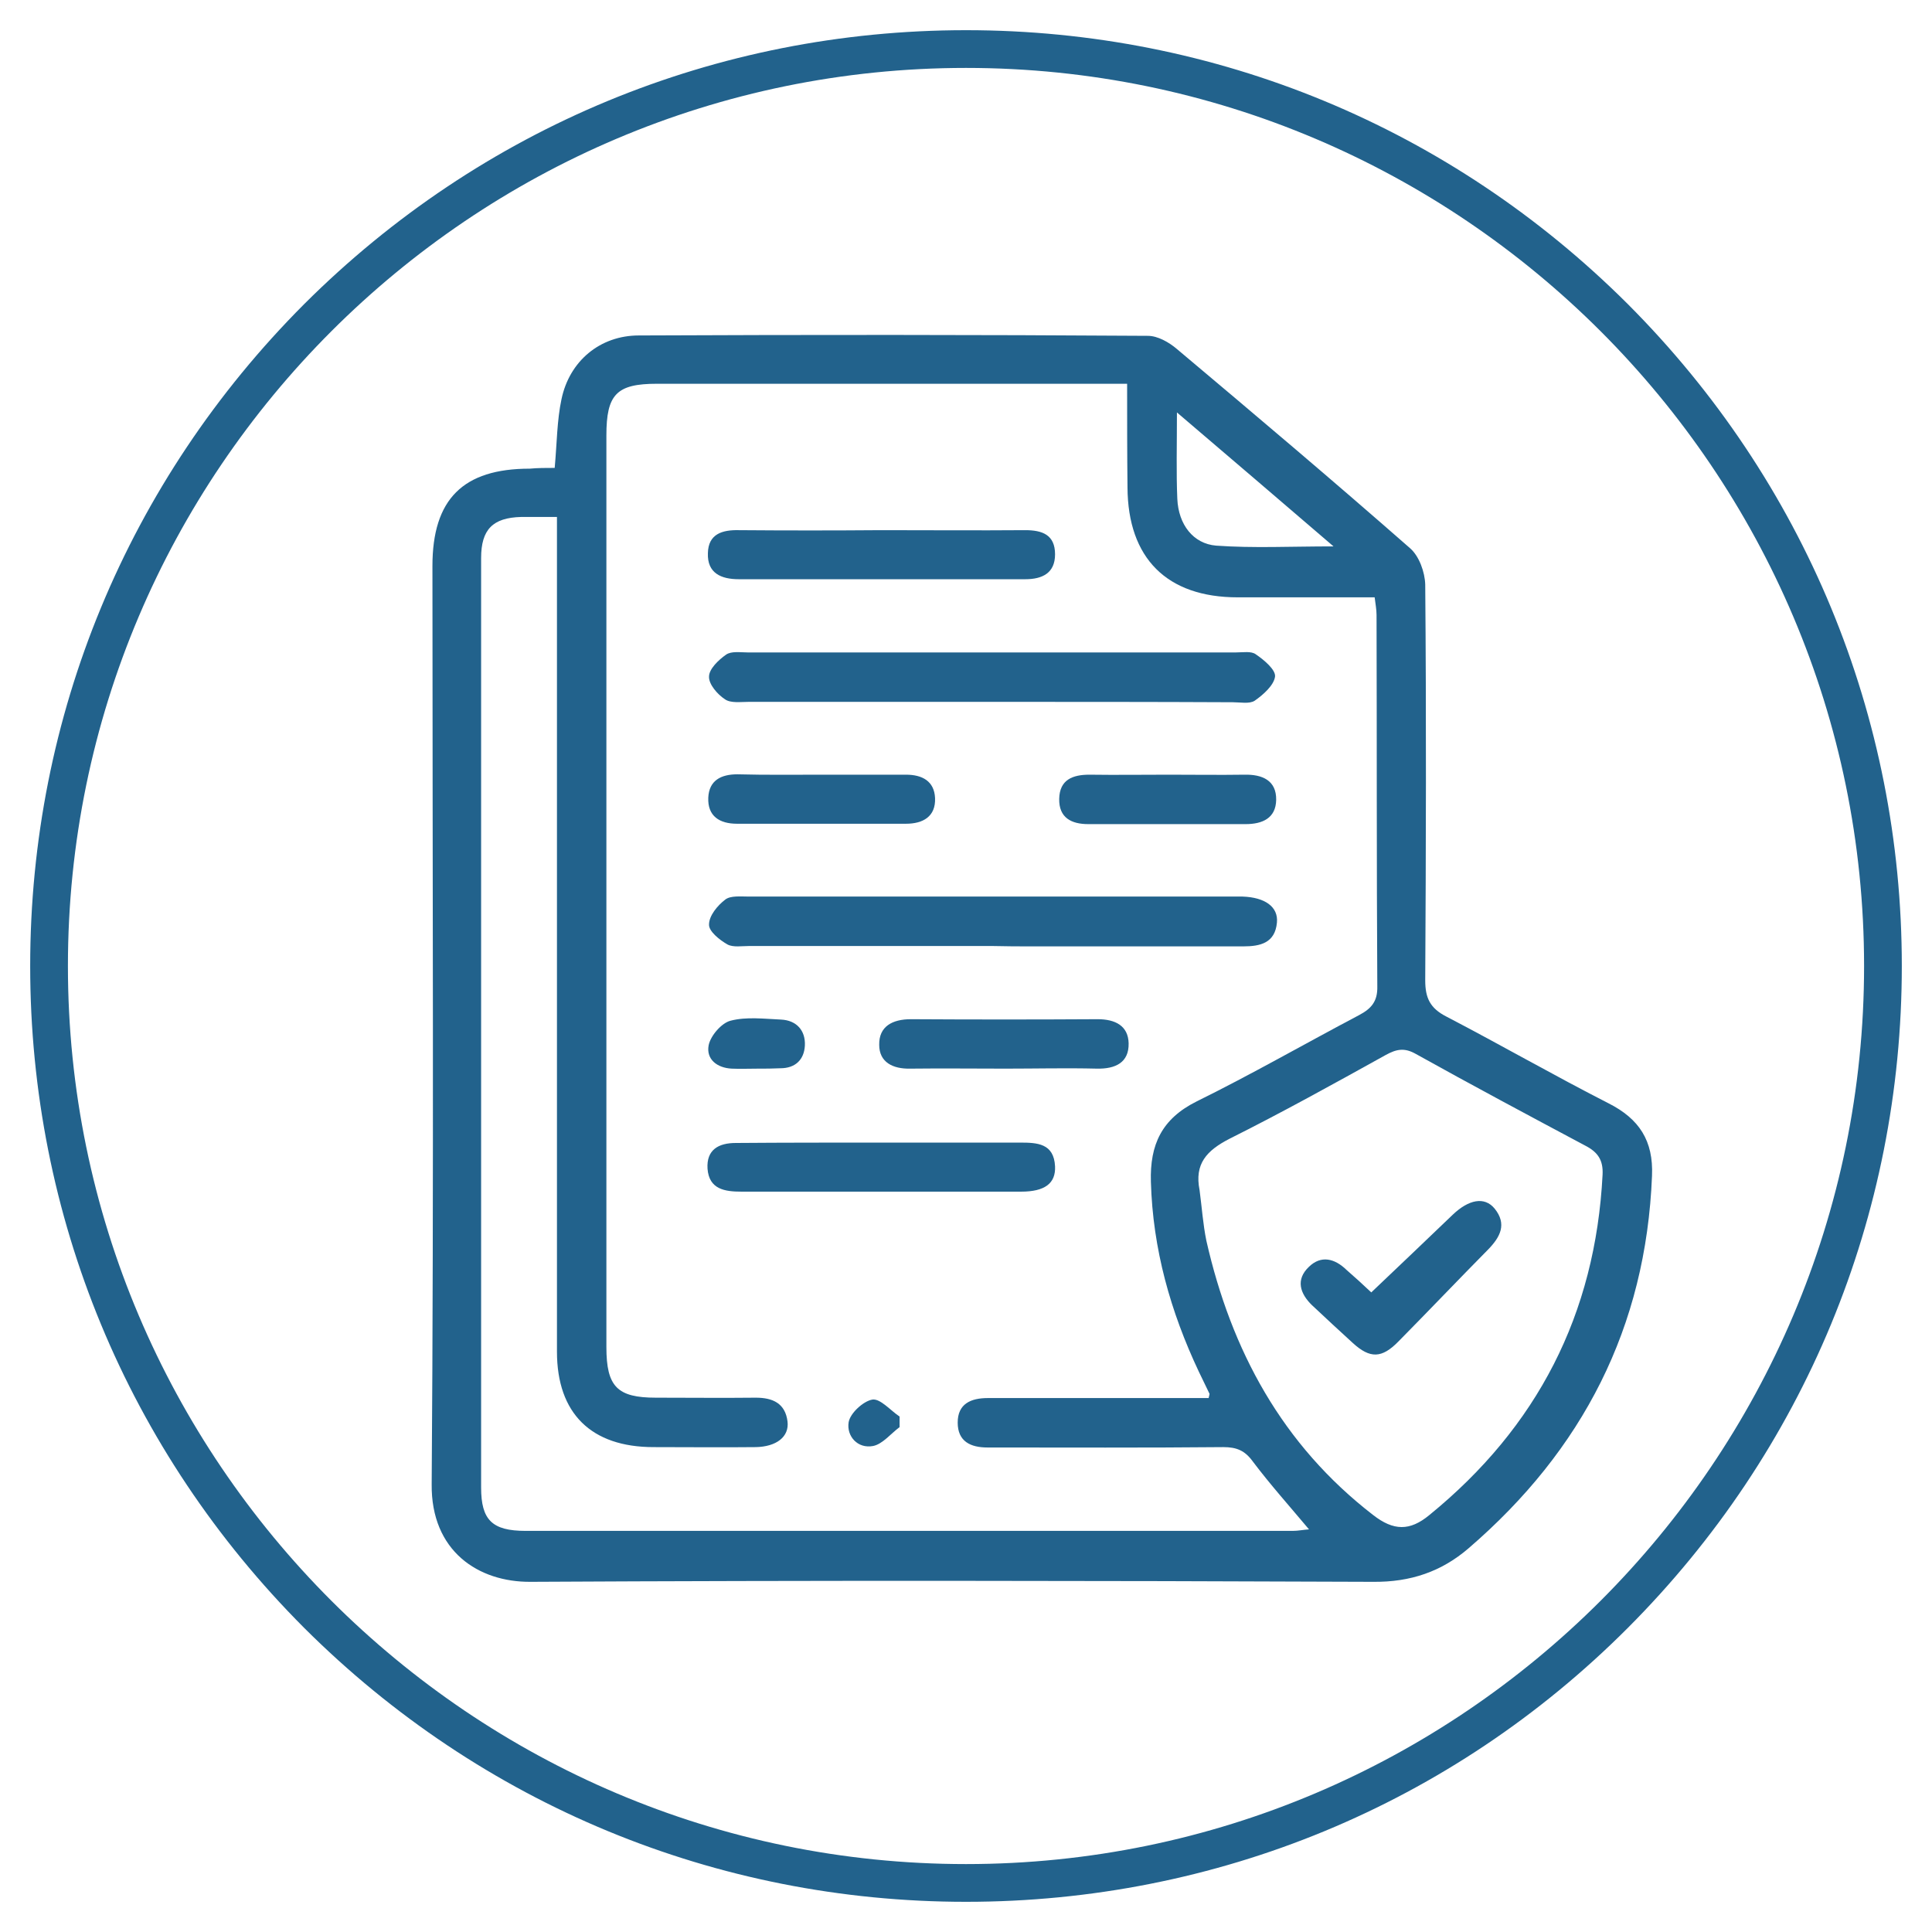
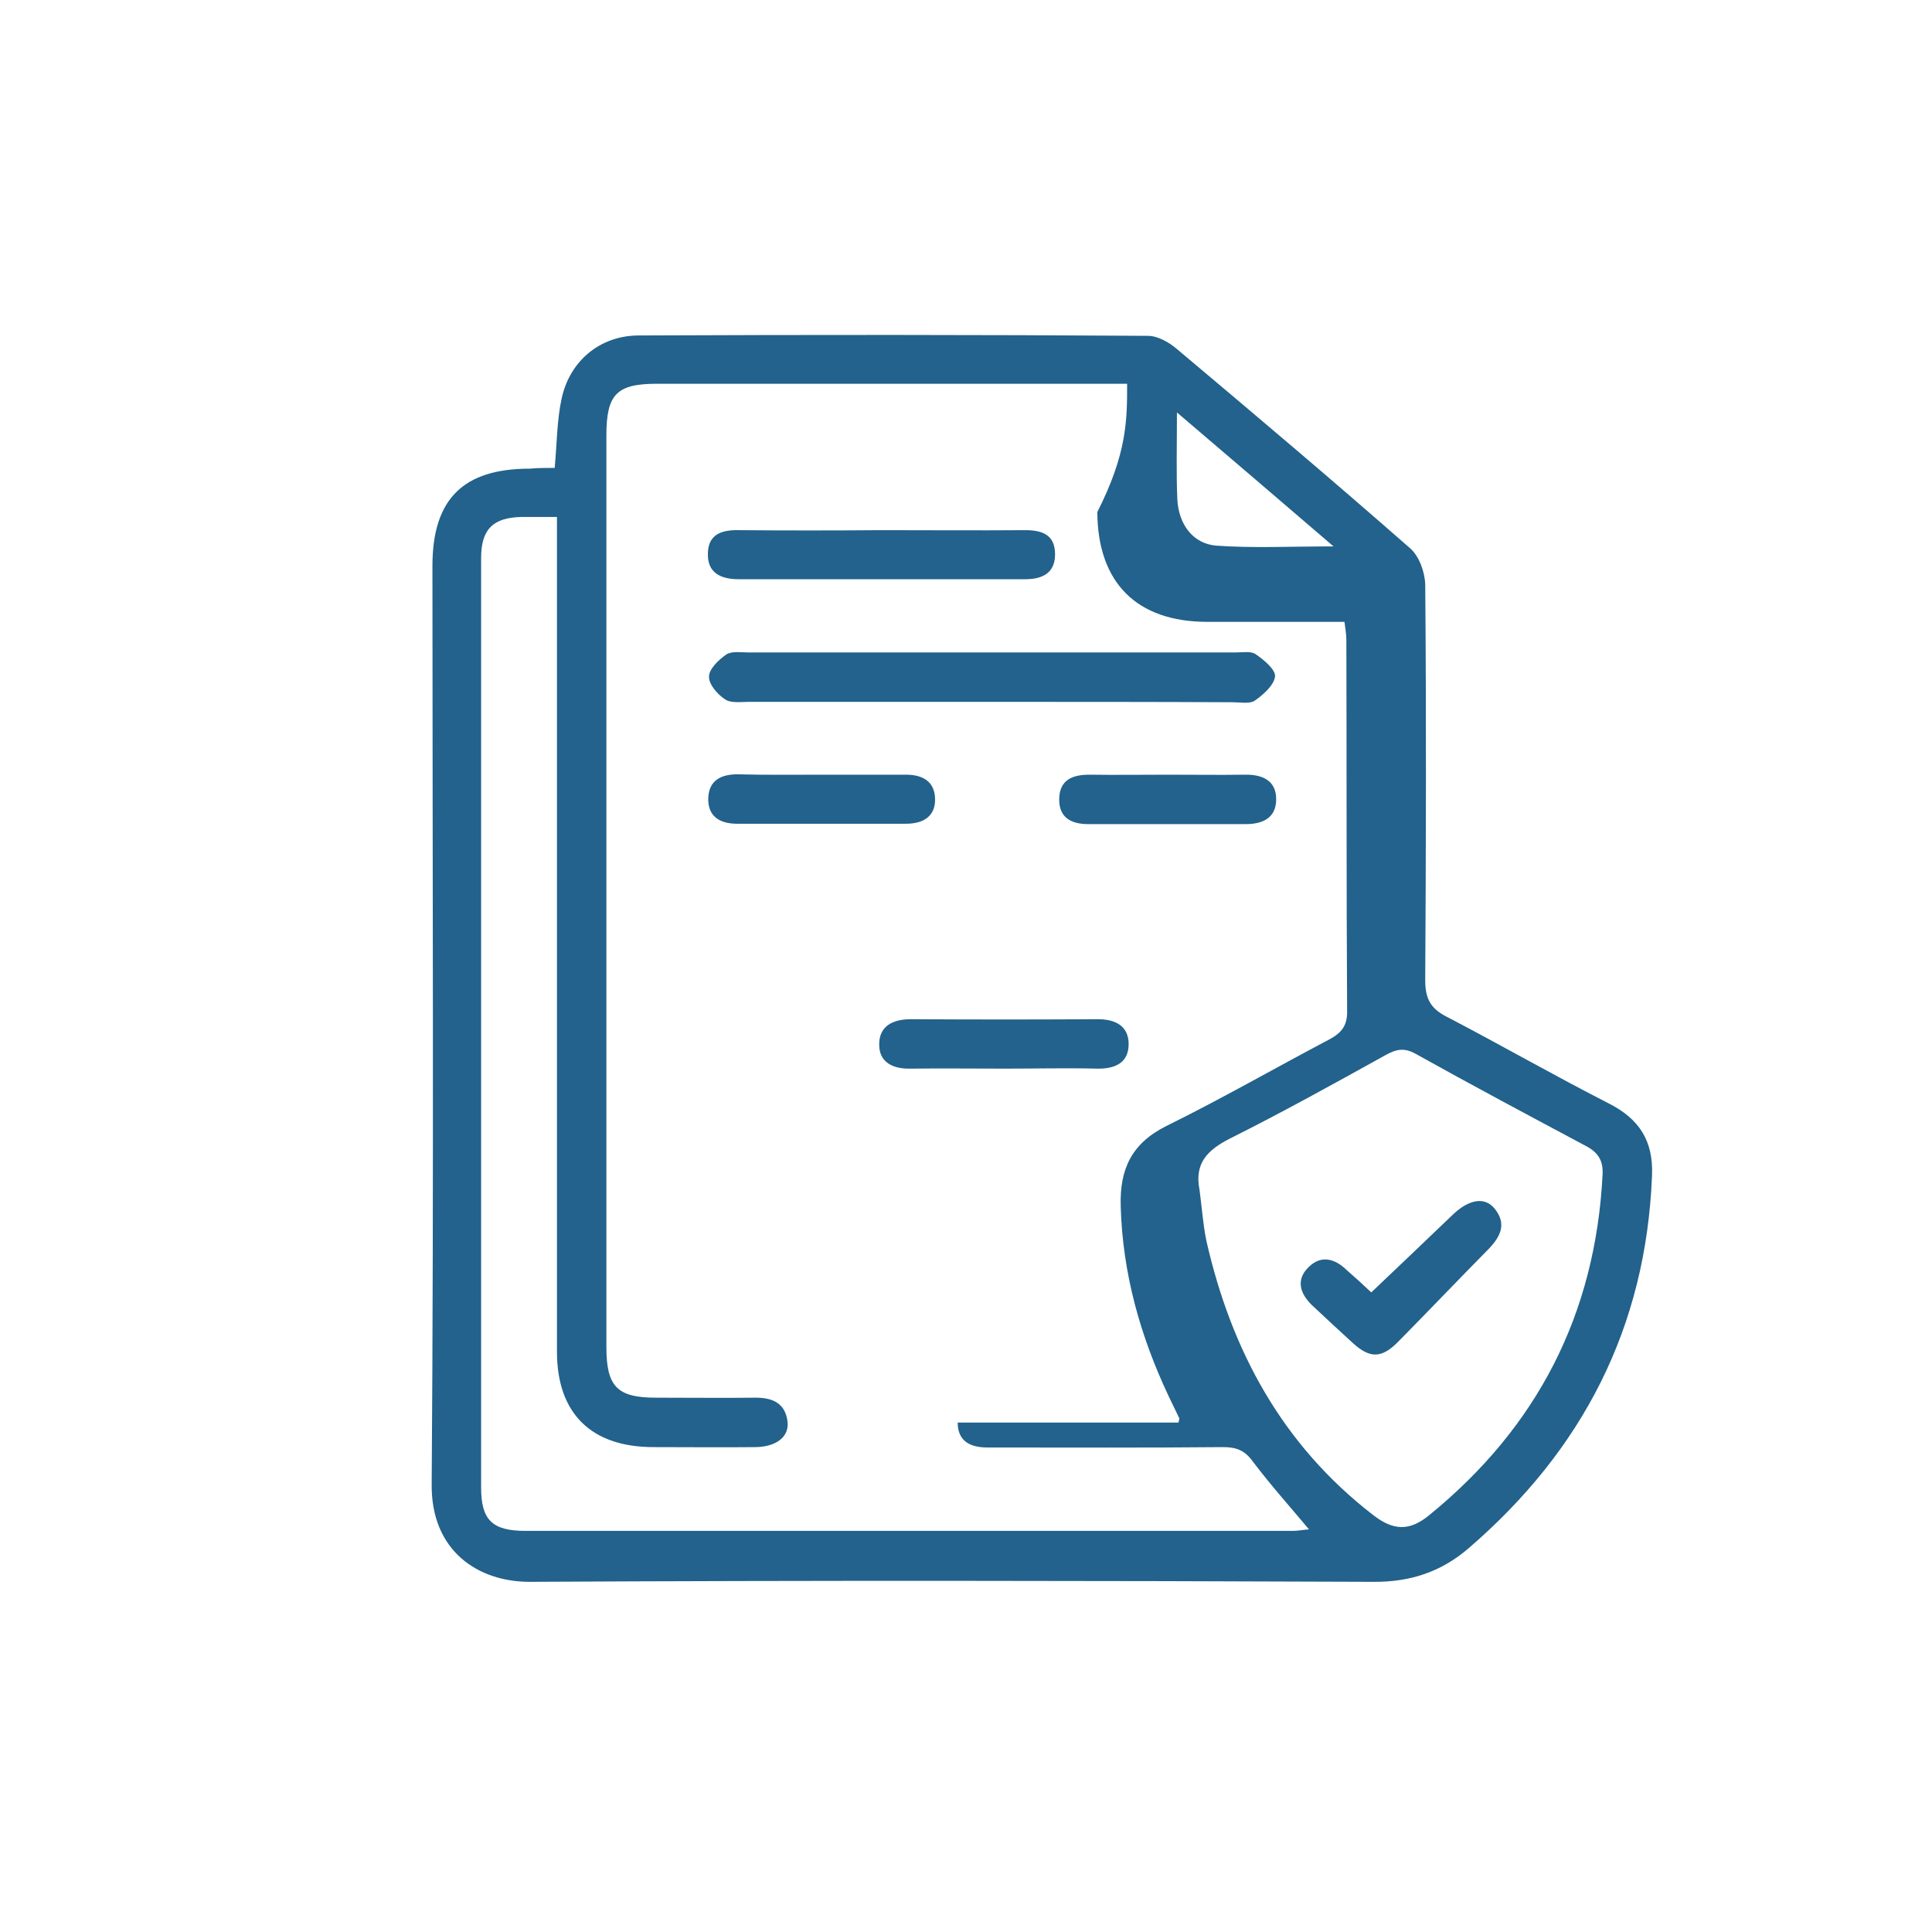
<svg xmlns="http://www.w3.org/2000/svg" version="1.1" id="Layer_1" x="0px" y="0px" viewBox="0 0 512 512" style="enable-background:new 0 0 512 512;" xml:space="preserve">
  <style type="text/css">
	.st0{fill:#22628C;}
</style>
  <g>
-     <path class="st0" d="M256,504c-66.2,0-128.5-25.8-175.4-72.6C33.8,384.5,8,322.2,8,256S33.8,127.5,80.6,80.6   C127.5,33.8,189.8,8,256,8s128.5,25.8,175.4,72.6C478.2,127.5,504,189.8,504,256s-25.8,128.5-72.6,175.4S322.2,504,256,504z    M256,18C124.8,18,18,124.8,18,256c0,131.2,106.8,238,238,238c131.2,0,238-106.8,238-238C494,124.8,387.2,18,256,18z" />
-   </g>
+     </g>
  <g>
-     <path class="st0" d="M147,124c0.6-6.6,0.6-12.6,1.8-18.2c2.1-10.1,10.2-16.9,20.5-16.9c45-0.2,89.9-0.2,134.9,0.1   c2.6,0,5.6,1.7,7.7,3.5c20.7,17.4,41.4,34.9,61.8,52.8c2.4,2.1,3.9,6.3,4,9.6c0.3,35,0.2,69.9,0,104.9c0,4.7,1.3,7.4,5.6,9.6   c14.4,7.5,28.5,15.6,43,23c8.1,4.1,11.9,9.9,11.5,19.2c-1.6,40.2-18.4,72.7-48.6,98.7c-7.2,6.2-15.4,9-25.3,8.9   c-74.4-0.3-148.9-0.4-223.3,0c-13.8,0.1-26.4-8.1-26.2-25.9c0.6-81.1,0.2-162.2,0.2-243.3c0-17.7,8.1-25.8,25.8-25.8   C142.5,124,144.7,124,147,124z M298.7,101.7c-2.9,0-4.8,0-6.7,0c-39.3,0-78.6,0-117.9,0c-10.7,0-13.4,2.8-13.4,13.7   c0,42.6,0,85.2,0,127.9c0,37.9,0,75.8,0,113.7c0,10.5,2.9,13.4,13.1,13.4c8.8,0,17.7,0.1,26.5,0c4.5,0,7.8,1.5,8.4,6.3   c0.5,4.1-3,6.7-8.4,6.8c-9,0.1-18.1,0-27.1,0c-16.5,0-25.6-8.9-25.6-25.3c0-71.5,0-143,0-214.5c0-2.1,0-4.2,0-6.7   c-3.7,0-6.6,0-9.5,0c-7.5,0.2-10.6,3.3-10.6,10.9c0,82.1,0,164.2,0,246.3c0,8.6,2.9,11.5,11.8,11.5c67.8,0,135.5,0,203.3,0   c1.4,0,2.8-0.3,4.3-0.4c-5.2-6.2-10.3-11.9-14.9-18c-2.1-2.9-4.3-3.8-7.8-3.8c-20.8,0.2-41.6,0.1-62.5,0.1c-4.5,0-7.9-1.6-7.9-6.6   c0-5,3.5-6.5,8-6.5c14.9,0,29.9,0,44.8,0c4.6,0,9.2,0,13.7,0c0.2-0.9,0.3-1.1,0.2-1.2c-0.9-1.9-1.9-3.9-2.8-5.8   c-7.5-15.9-12.2-32.5-12.7-50.3c-0.3-9.9,2.9-16.7,12.1-21.3c14.6-7.2,28.7-15.3,43.1-22.9c3.2-1.7,4.9-3.6,4.8-7.6   c-0.2-32.8-0.1-65.6-0.2-98.4c0-1.5-0.3-3-0.5-4.7c-12.4,0-24.3,0-36.3,0c-18.8,0-29.1-10.4-29.2-29.1   C298.7,120.1,298.7,111.3,298.7,101.7z M317.9,315.4c0.6,4.5,0.9,9,1.8,13.4c6.6,29.1,20.1,54.1,44.2,72.7c5.4,4.2,9.7,4.3,14.9,0   c28.6-23.3,44-53.2,45.9-90.2c0.2-3.9-1.3-6-4.6-7.7c-15-8-30-16-44.9-24.3c-3-1.7-5.1-1.3-8,0.3c-13.7,7.6-27.4,15.2-41.4,22.2   C319.8,304.9,316.5,308.4,317.9,315.4z M311.9,109.3c0,8.9-0.2,15.9,0.1,22.9c0.3,6.8,4.2,11.9,10.3,12.4   c9.8,0.7,19.7,0.2,31.1,0.2C339.2,132.6,326.2,121.5,311.9,109.3z" />
+     <path class="st0" d="M147,124c0.6-6.6,0.6-12.6,1.8-18.2c2.1-10.1,10.2-16.9,20.5-16.9c45-0.2,89.9-0.2,134.9,0.1   c2.6,0,5.6,1.7,7.7,3.5c20.7,17.4,41.4,34.9,61.8,52.8c2.4,2.1,3.9,6.3,4,9.6c0.3,35,0.2,69.9,0,104.9c0,4.7,1.3,7.4,5.6,9.6   c14.4,7.5,28.5,15.6,43,23c8.1,4.1,11.9,9.9,11.5,19.2c-1.6,40.2-18.4,72.7-48.6,98.7c-7.2,6.2-15.4,9-25.3,8.9   c-74.4-0.3-148.9-0.4-223.3,0c-13.8,0.1-26.4-8.1-26.2-25.9c0.6-81.1,0.2-162.2,0.2-243.3c0-17.7,8.1-25.8,25.8-25.8   C142.5,124,144.7,124,147,124z M298.7,101.7c-2.9,0-4.8,0-6.7,0c-39.3,0-78.6,0-117.9,0c-10.7,0-13.4,2.8-13.4,13.7   c0,42.6,0,85.2,0,127.9c0,37.9,0,75.8,0,113.7c0,10.5,2.9,13.4,13.1,13.4c8.8,0,17.7,0.1,26.5,0c4.5,0,7.8,1.5,8.4,6.3   c0.5,4.1-3,6.7-8.4,6.8c-9,0.1-18.1,0-27.1,0c-16.5,0-25.6-8.9-25.6-25.3c0-71.5,0-143,0-214.5c0-2.1,0-4.2,0-6.7   c-3.7,0-6.6,0-9.5,0c-7.5,0.2-10.6,3.3-10.6,10.9c0,82.1,0,164.2,0,246.3c0,8.6,2.9,11.5,11.8,11.5c67.8,0,135.5,0,203.3,0   c1.4,0,2.8-0.3,4.3-0.4c-5.2-6.2-10.3-11.9-14.9-18c-2.1-2.9-4.3-3.8-7.8-3.8c-20.8,0.2-41.6,0.1-62.5,0.1c-4.5,0-7.9-1.6-7.9-6.6   c14.9,0,29.9,0,44.8,0c4.6,0,9.2,0,13.7,0c0.2-0.9,0.3-1.1,0.2-1.2c-0.9-1.9-1.9-3.9-2.8-5.8   c-7.5-15.9-12.2-32.5-12.7-50.3c-0.3-9.9,2.9-16.7,12.1-21.3c14.6-7.2,28.7-15.3,43.1-22.9c3.2-1.7,4.9-3.6,4.8-7.6   c-0.2-32.8-0.1-65.6-0.2-98.4c0-1.5-0.3-3-0.5-4.7c-12.4,0-24.3,0-36.3,0c-18.8,0-29.1-10.4-29.2-29.1   C298.7,120.1,298.7,111.3,298.7,101.7z M317.9,315.4c0.6,4.5,0.9,9,1.8,13.4c6.6,29.1,20.1,54.1,44.2,72.7c5.4,4.2,9.7,4.3,14.9,0   c28.6-23.3,44-53.2,45.9-90.2c0.2-3.9-1.3-6-4.6-7.7c-15-8-30-16-44.9-24.3c-3-1.7-5.1-1.3-8,0.3c-13.7,7.6-27.4,15.2-41.4,22.2   C319.8,304.9,316.5,308.4,317.9,315.4z M311.9,109.3c0,8.9-0.2,15.9,0.1,22.9c0.3,6.8,4.2,11.9,10.3,12.4   c9.8,0.7,19.7,0.2,31.1,0.2C339.2,132.6,326.2,121.5,311.9,109.3z" />
    <path class="st0" d="M263.2,186c-21.6,0-43.2,0-64.8,0c-2.1,0-4.8,0.4-6.3-0.7c-2-1.3-4.3-4-4.2-6c0-2,2.5-4.4,4.5-5.8   c1.4-1,3.8-0.6,5.7-0.6c43.2,0,86.3,0,129.5,0c1.8,0,4-0.4,5.2,0.5c2.2,1.5,5.3,4.1,5.1,5.9c-0.3,2.3-3.1,4.8-5.4,6.4   c-1.4,0.9-3.8,0.4-5.8,0.4C305.6,186,284.4,186,263.2,186z" />
-     <path class="st0" d="M262.8,250.7c-21.4,0-42.8,0-64.2,0c-2,0-4.3,0.4-5.8-0.4c-2.1-1.2-5-3.5-4.9-5.3c0-2.3,2.2-5,4.3-6.6   c1.4-1.1,4.1-0.8,6.3-0.8c43,0,86,0,129,0c0.6,0,1.2,0,1.8,0c5.9,0.2,9.5,2.7,9.1,6.9c-0.5,5.4-4.4,6.3-8.9,6.3   c-18.5,0-36.9,0-55.4,0C270.3,250.8,266.6,250.8,262.8,250.7C262.8,250.8,262.8,250.8,262.8,250.7z" />
-     <path class="st0" d="M233.9,302.8c12.1,0,24.3,0,36.4,0c4.6,0,9,0.2,9.3,6.3c0.2,4.5-2.7,6.7-9,6.7c-24.7,0-49.4,0-74.1,0   c-4.4,0-8.6-0.6-9-6.1c-0.3-5,2.9-6.8,7.5-6.8C208.1,302.8,221,302.8,233.9,302.8z" />
    <path class="st0" d="M233.5,140.5c12.7,0,25.5,0.1,38.2,0c4.5,0,7.9,1.2,7.9,6.4c0,5-3.4,6.6-7.9,6.6c-25.3,0-50.6,0-75.9,0   c-4.7,0-8.4-1.6-8.2-6.9c0.1-5.1,3.8-6.2,8.2-6.1C208.4,140.6,221,140.6,233.5,140.5C233.5,140.6,233.5,140.5,233.5,140.5z" />
    <path class="st0" d="M266.5,283.2c-8.4,0-16.9-0.1-25.3,0c-4.6,0.1-8.2-1.7-8.2-6.3c-0.1-4.9,3.5-6.8,8.4-6.8   c16.5,0.1,33,0.1,49.5,0c4.6,0,8.1,1.7,8.2,6.4c0.1,5.1-3.5,6.8-8.4,6.7C282.6,283,274.5,283.2,266.5,283.2   C266.5,283.2,266.5,283.2,266.5,283.2z" />
    <path class="st0" d="M218.3,205.3c7.3,0,14.5,0,21.8,0c4.3,0,7.5,1.7,7.7,6.2c0.2,4.9-3.2,6.8-7.7,6.8c-14.9,0-29.8,0-44.8,0   c-4.6,0-7.8-2-7.6-6.9c0.2-4.6,3.4-6.2,7.7-6.2C203,205.4,210.7,205.3,218.3,205.3z" />
    <path class="st0" d="M309.8,205.3c6.7,0,13.3,0.1,20,0c4.7-0.1,8.5,1.5,8.4,6.7c-0.1,4.8-3.6,6.4-8.1,6.4c-13.9,0-27.8,0-41.7,0   c-4.5,0-7.8-1.7-7.7-6.7c0.1-5.1,3.6-6.4,8-6.4C295.8,205.4,302.8,205.3,309.8,205.3C309.8,205.3,309.8,205.3,309.8,205.3z" />
-     <path class="st0" d="M200.9,283.2c-2.3,0-4.7,0.1-7,0c-3.9-0.2-6.8-2.5-6.1-6.2c0.5-2.5,3.4-5.9,5.8-6.5c4.2-1.1,8.9-0.5,13.4-0.3   c4.1,0.2,6.5,2.9,6.3,6.9c-0.2,3.7-2.5,6-6.5,6C204.8,283.2,202.9,283.2,200.9,283.2z" />
-     <path class="st0" d="M238.4,378.2c-2.3,1.7-4.5,4.5-7,5c-4.1,0.8-7.1-2.6-6.5-6.3c0.4-2.4,3.9-5.6,6.3-6c2.1-0.3,4.8,2.9,7.2,4.5   C238.4,376.3,238.4,377.3,238.4,378.2z" />
    <path class="st0" d="M363.4,342.5c7.5-7.1,14.6-13.9,21.6-20.6c4.2-4,8.4-4.9,11.1-1.6c3.3,4.1,1.5,7.5-1.7,10.8   c-8,8.1-15.8,16.3-23.8,24.4c-4.4,4.5-7.5,4.6-12.1,0.4c-3.6-3.3-7.2-6.6-10.8-10c-3.2-3.1-4.4-6.8-0.8-10.2   c3.2-3.1,6.8-2.2,9.9,0.8C359.1,338.5,361.4,340.6,363.4,342.5z" />
  </g>
</svg>